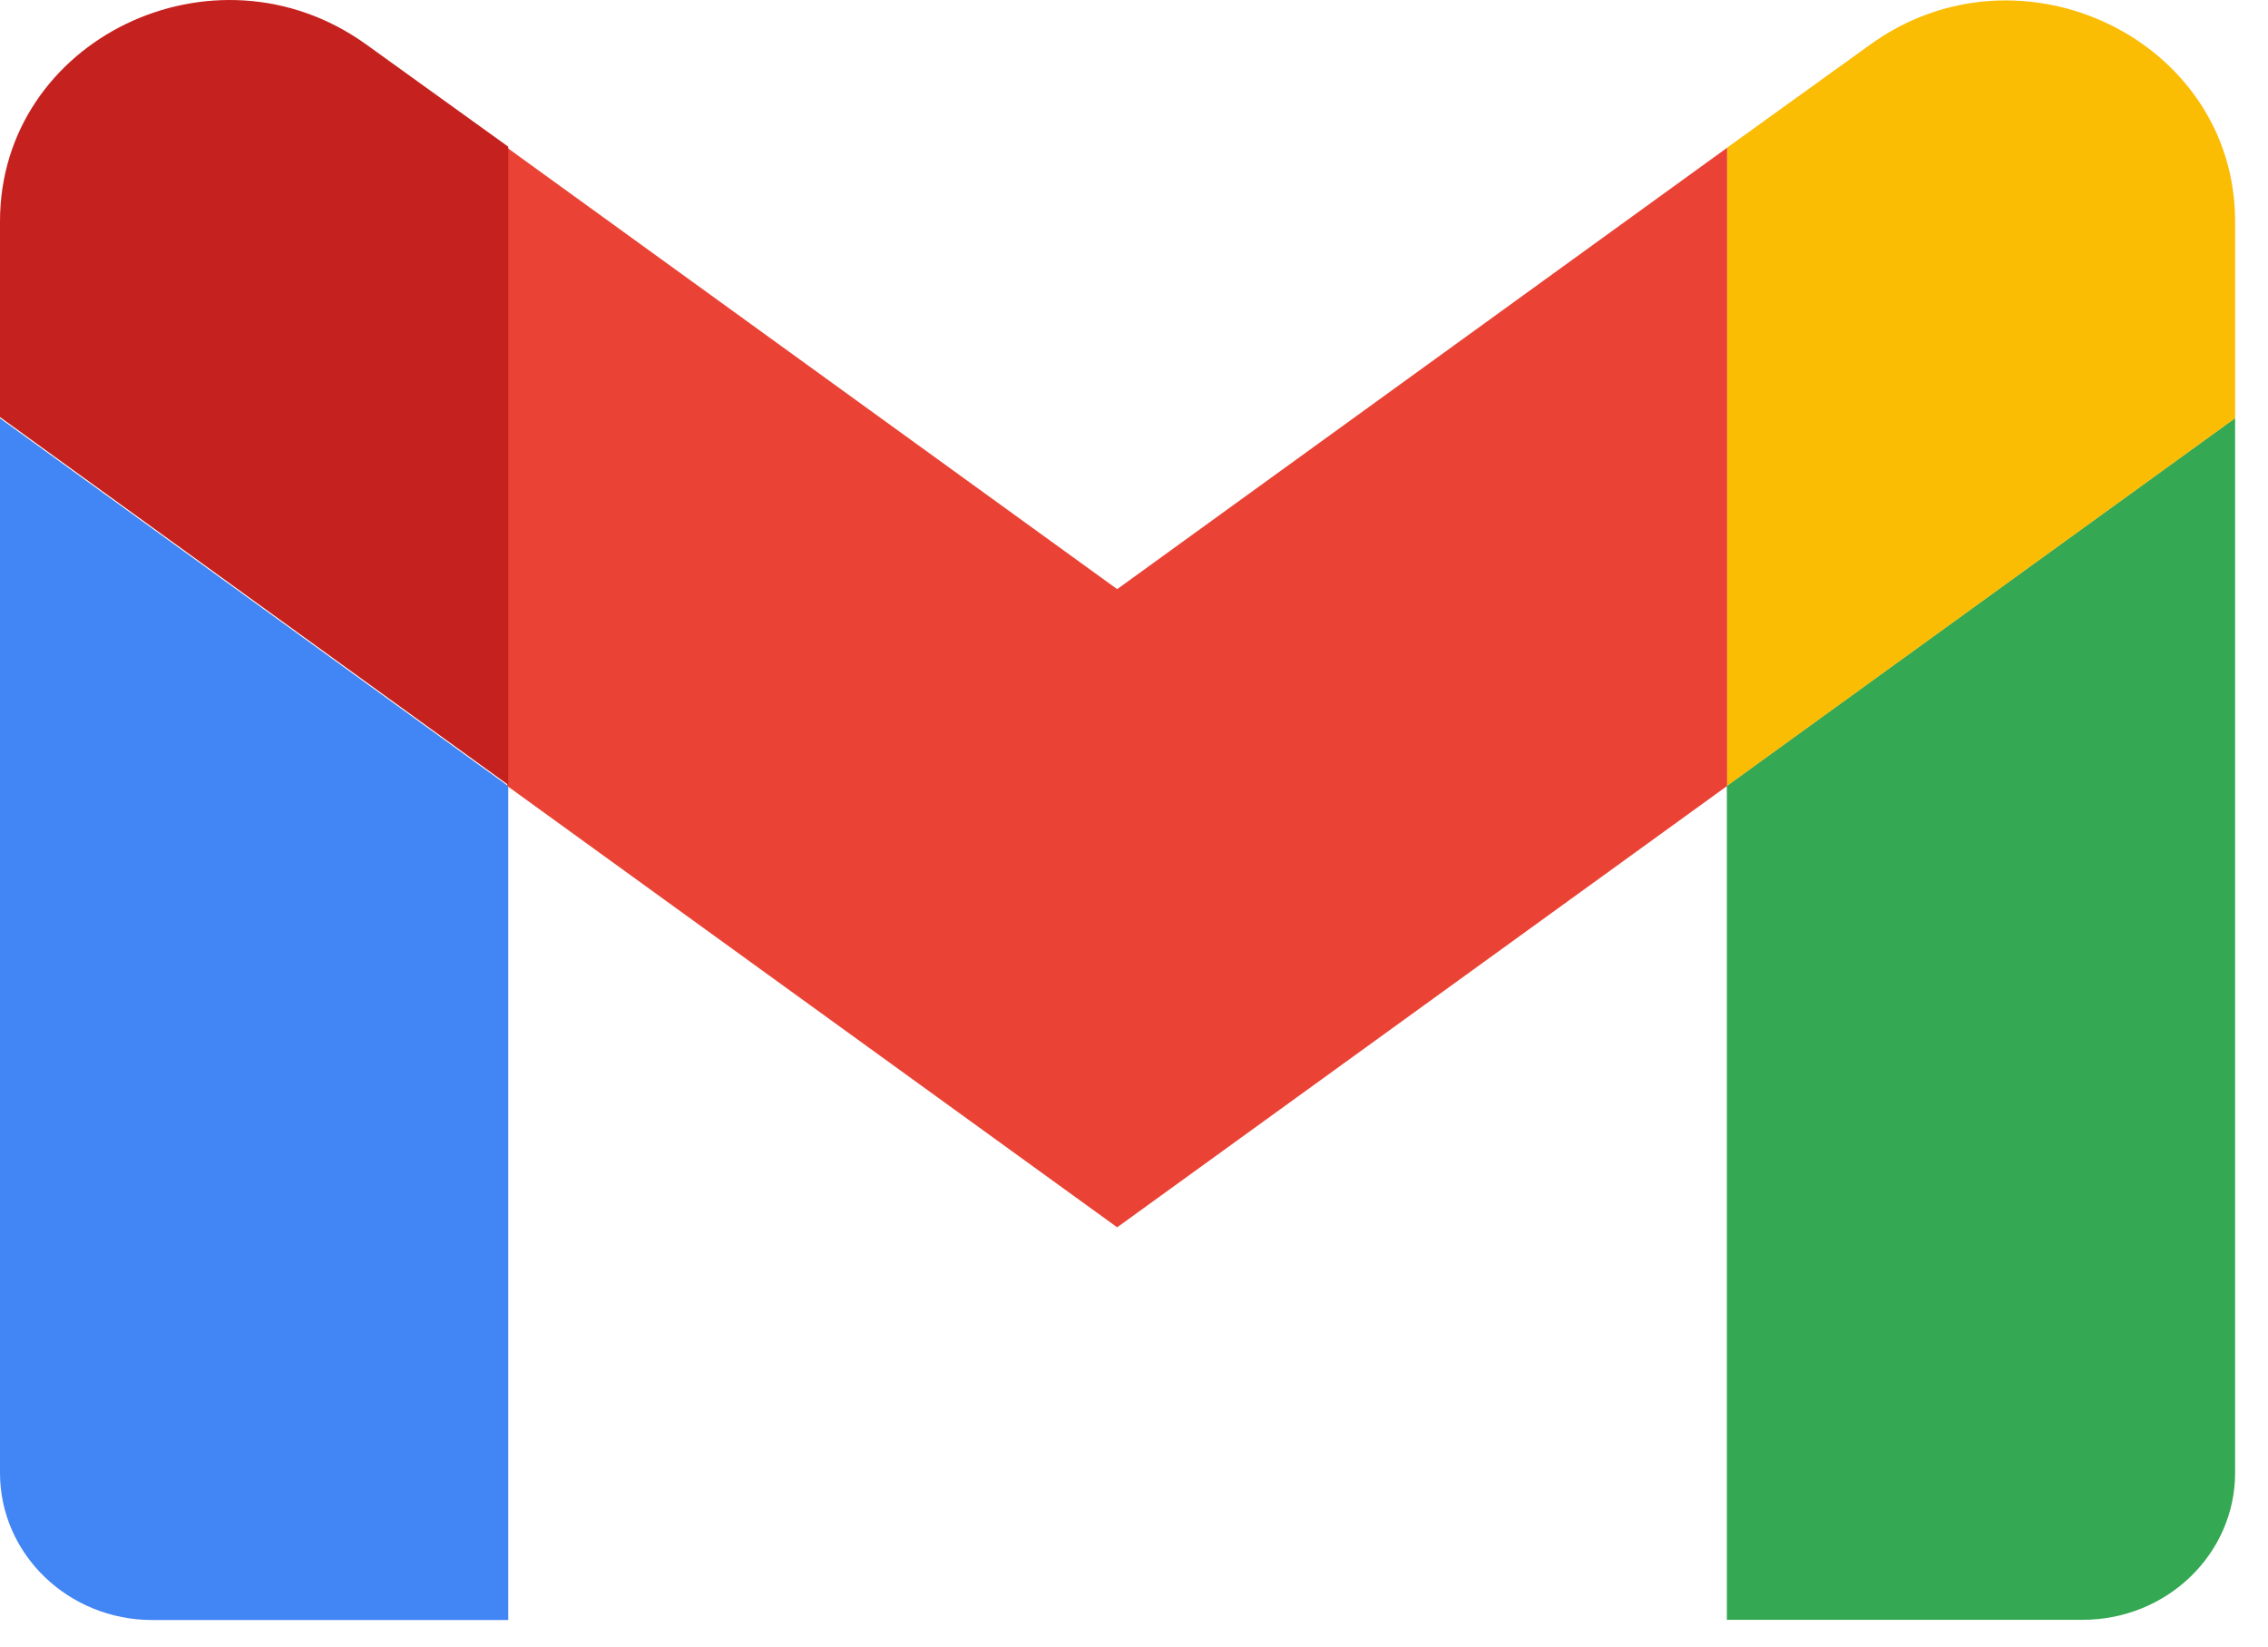
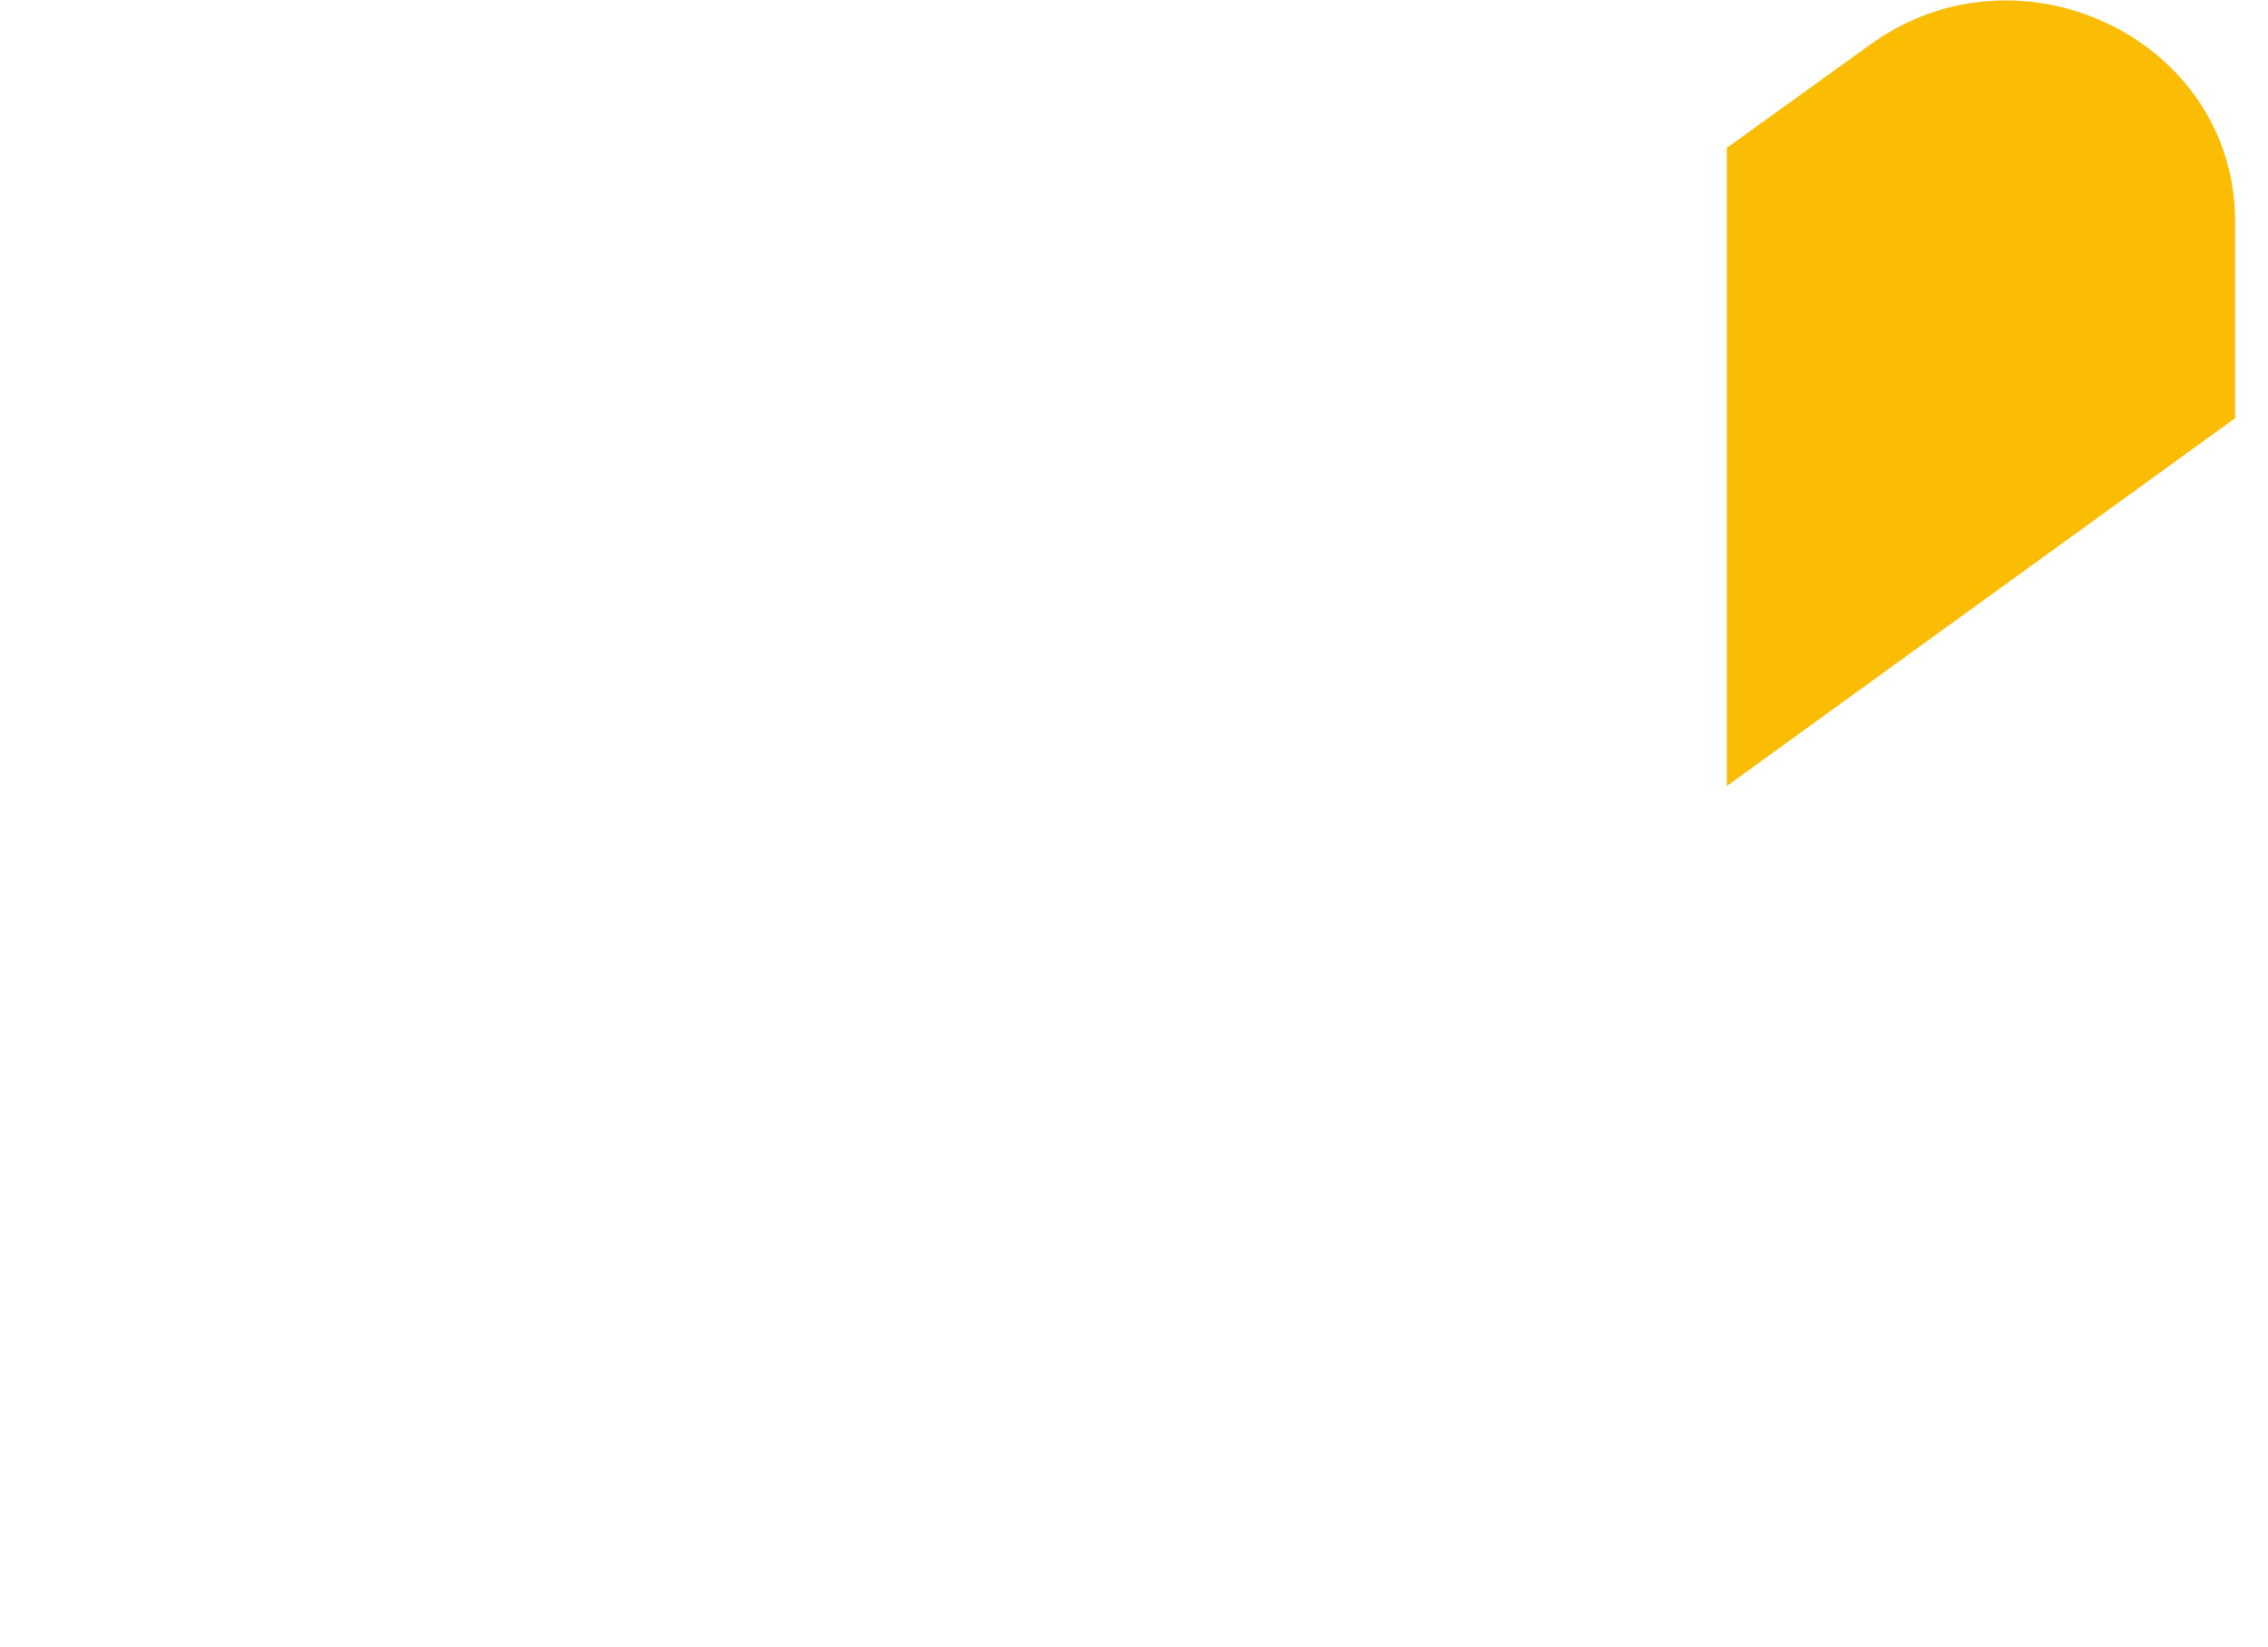
<svg xmlns="http://www.w3.org/2000/svg" width="62" height="45" viewBox="0 0 62 45" fill="none">
-   <path d="M4.168 44.275H13.894V21.483L0 11.432V40.255C0 42.472 1.862 44.275 4.168 44.275Z" fill="#4285F4" />
-   <path d="M47.207 44.269H56.933C59.239 44.269 61.101 42.466 61.101 40.249V11.426L47.207 21.477V44.269Z" fill="#34A853" />
  <path d="M47.207 4.04V21.481L61.101 11.43V6.05C61.101 1.083 55.218 -1.755 51.109 1.231L47.207 4.04Z" fill="#FBBC04" />
-   <path d="M13.867 21.481V4.039L30.54 16.101L47.213 4.039V21.481L30.54 33.542L13.867 21.481Z" fill="#EA4335" />
-   <path d="M0 6.049V11.4L13.894 21.451V4.009L9.992 1.201C5.853 -1.755 0 1.083 0 6.049Z" fill="#C5221F" />
</svg>